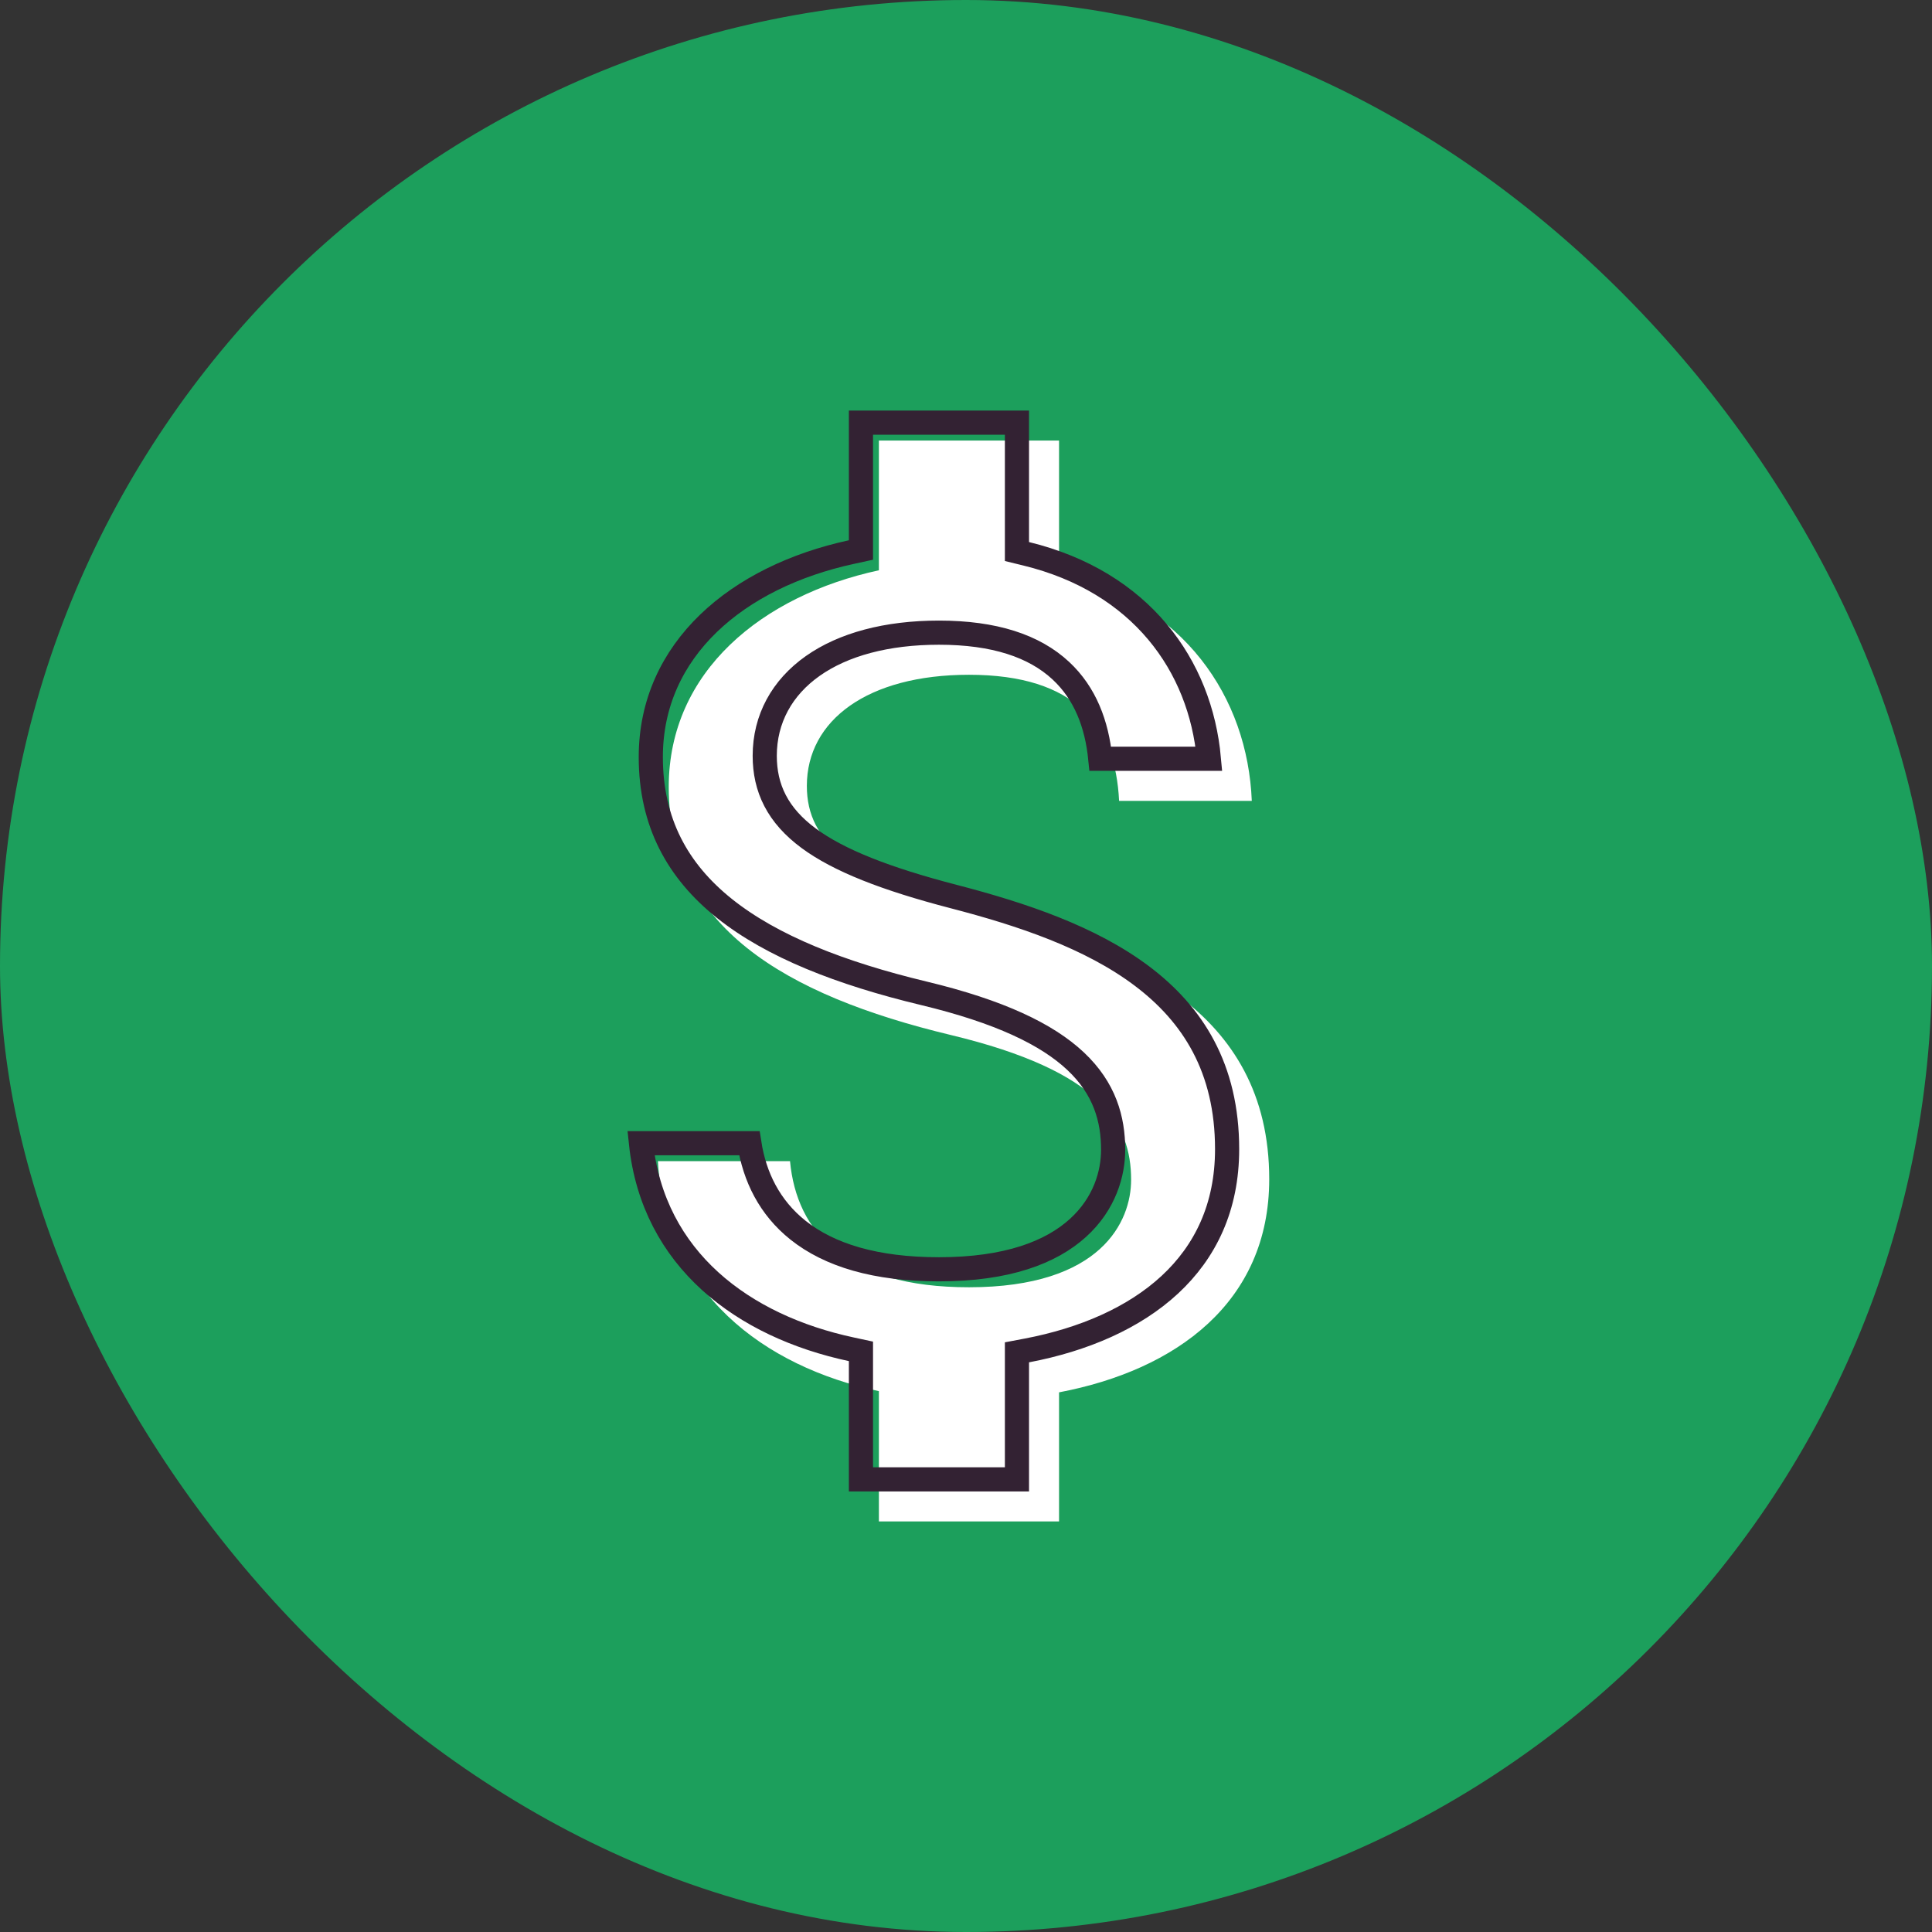
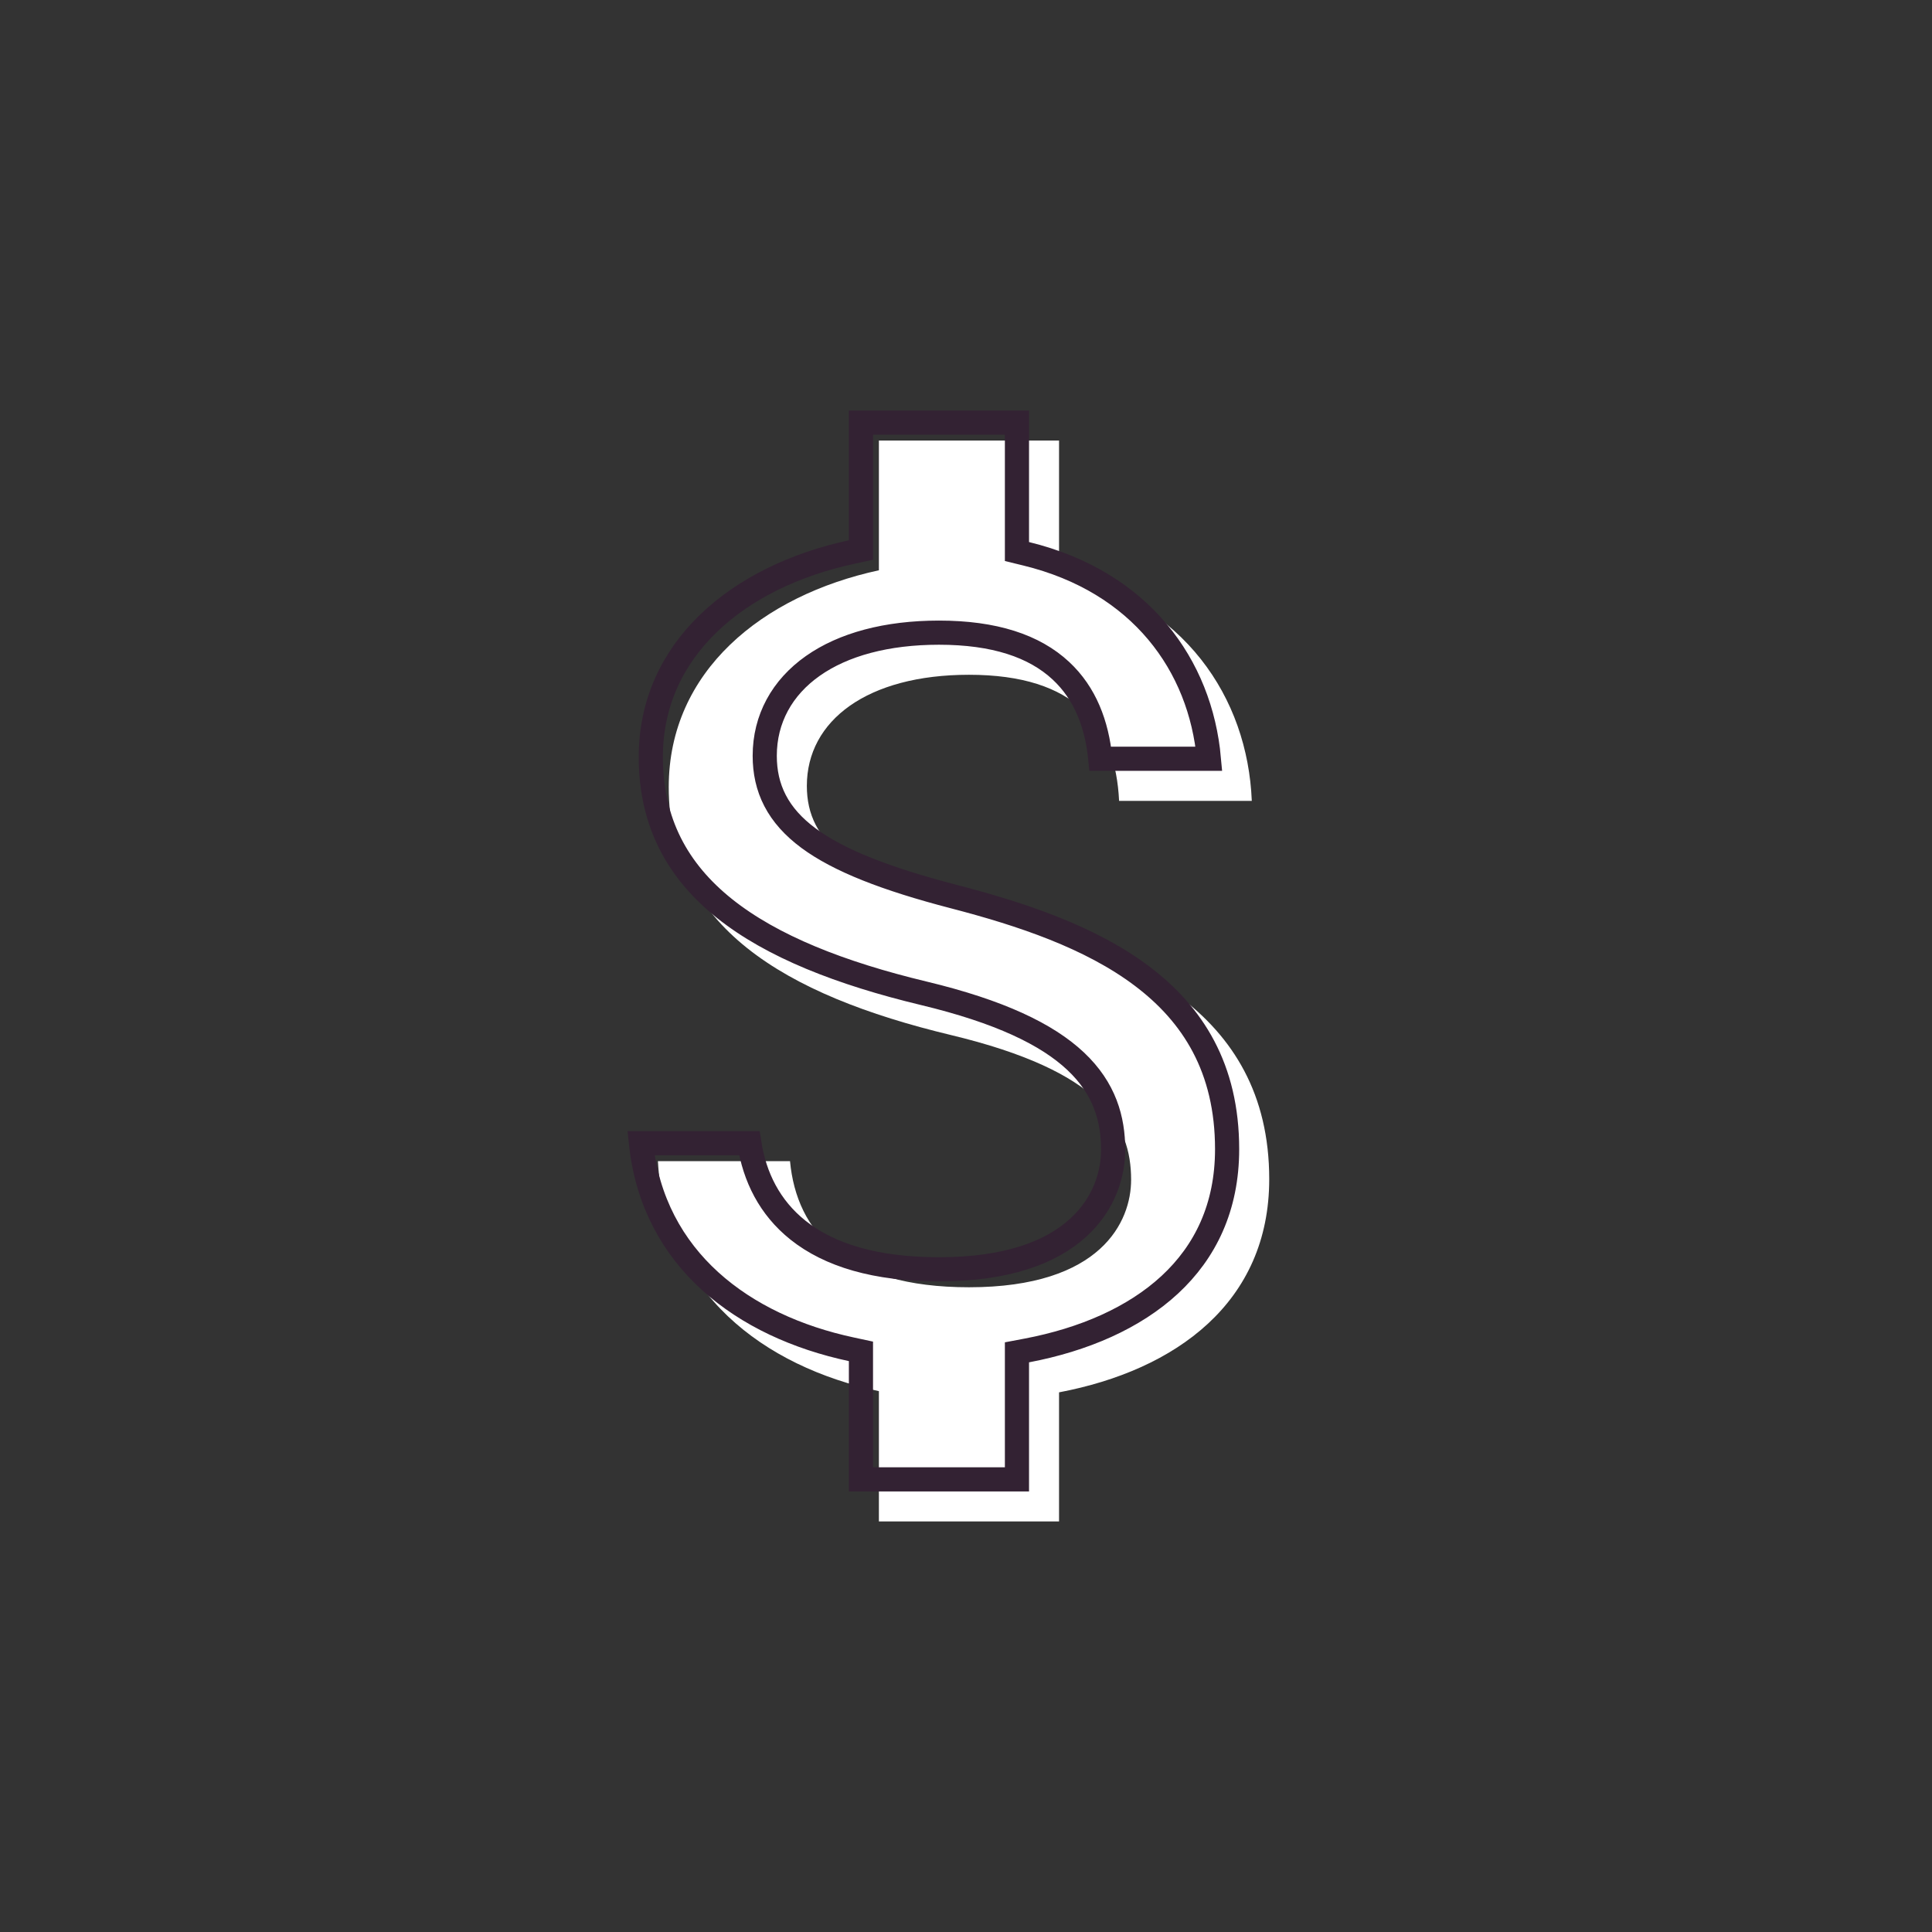
<svg xmlns="http://www.w3.org/2000/svg" width="80" height="80" viewBox="0 0 80 80" fill="none">
  <rect x="0" y="0" width="80" height="80" fill="#333333" stroke="none" />
-   <rect width="80" height="80" rx="40" fill="#1C9F5C" />
  <path d="M40.869 37.886C35.225 36.419 33.41 34.903 33.41 32.541C33.41 29.83 35.921 27.941 40.123 27.941C44.549 27.941 46.19 30.054 46.339 33.162H51.834C51.66 28.885 49.05 24.957 43.853 23.689V18.243H36.393V23.614C31.57 24.658 27.691 27.791 27.691 32.59C27.691 38.334 32.44 41.194 39.377 42.859C45.593 44.351 46.837 46.539 46.837 48.852C46.837 50.568 45.618 53.303 40.123 53.303C35.001 53.303 32.987 51.015 32.713 48.081H27.243C27.541 53.526 31.619 56.585 36.393 57.604V63H43.853V57.654C48.702 56.734 52.556 53.924 52.556 48.827C52.556 41.765 46.513 39.354 40.869 37.886Z" fill="white" />
  <path d="M42.11 22.445V22.838L42.491 22.931C47.245 24.091 49.71 27.556 50.058 31.419H45.561C45.418 29.982 44.934 28.711 43.933 27.777C42.825 26.743 41.166 26.197 38.88 26.197C36.711 26.197 34.922 26.684 33.66 27.572C32.383 28.47 31.666 29.768 31.666 31.297C31.666 31.955 31.794 32.574 32.095 33.153C32.395 33.731 32.855 34.243 33.482 34.708C34.723 35.626 36.666 36.391 39.5 37.127C42.313 37.858 45.153 38.809 47.285 40.415C49.389 42 50.812 44.226 50.812 47.584C50.812 49.992 49.908 51.836 48.44 53.197C46.959 54.569 44.879 55.471 42.517 55.92L42.11 55.997V56.411V61.257H35.65V56.361V55.957L35.255 55.872C30.773 54.915 27.048 52.151 26.541 47.338H31.029C31.246 48.733 31.866 50 33.045 50.94C34.342 51.973 36.251 52.559 38.88 52.559C41.706 52.559 43.521 51.856 44.633 50.848C45.748 49.839 46.093 48.581 46.093 47.609C46.093 46.345 45.746 45.076 44.537 43.94C43.356 42.83 41.392 41.884 38.251 41.13C34.808 40.303 31.971 39.193 30.001 37.62C28.056 36.066 26.948 34.054 26.948 31.347C26.948 26.883 30.549 23.878 35.256 22.86L35.65 22.774V22.371V17.5H42.11V22.445Z" stroke="#332233" />
</svg>